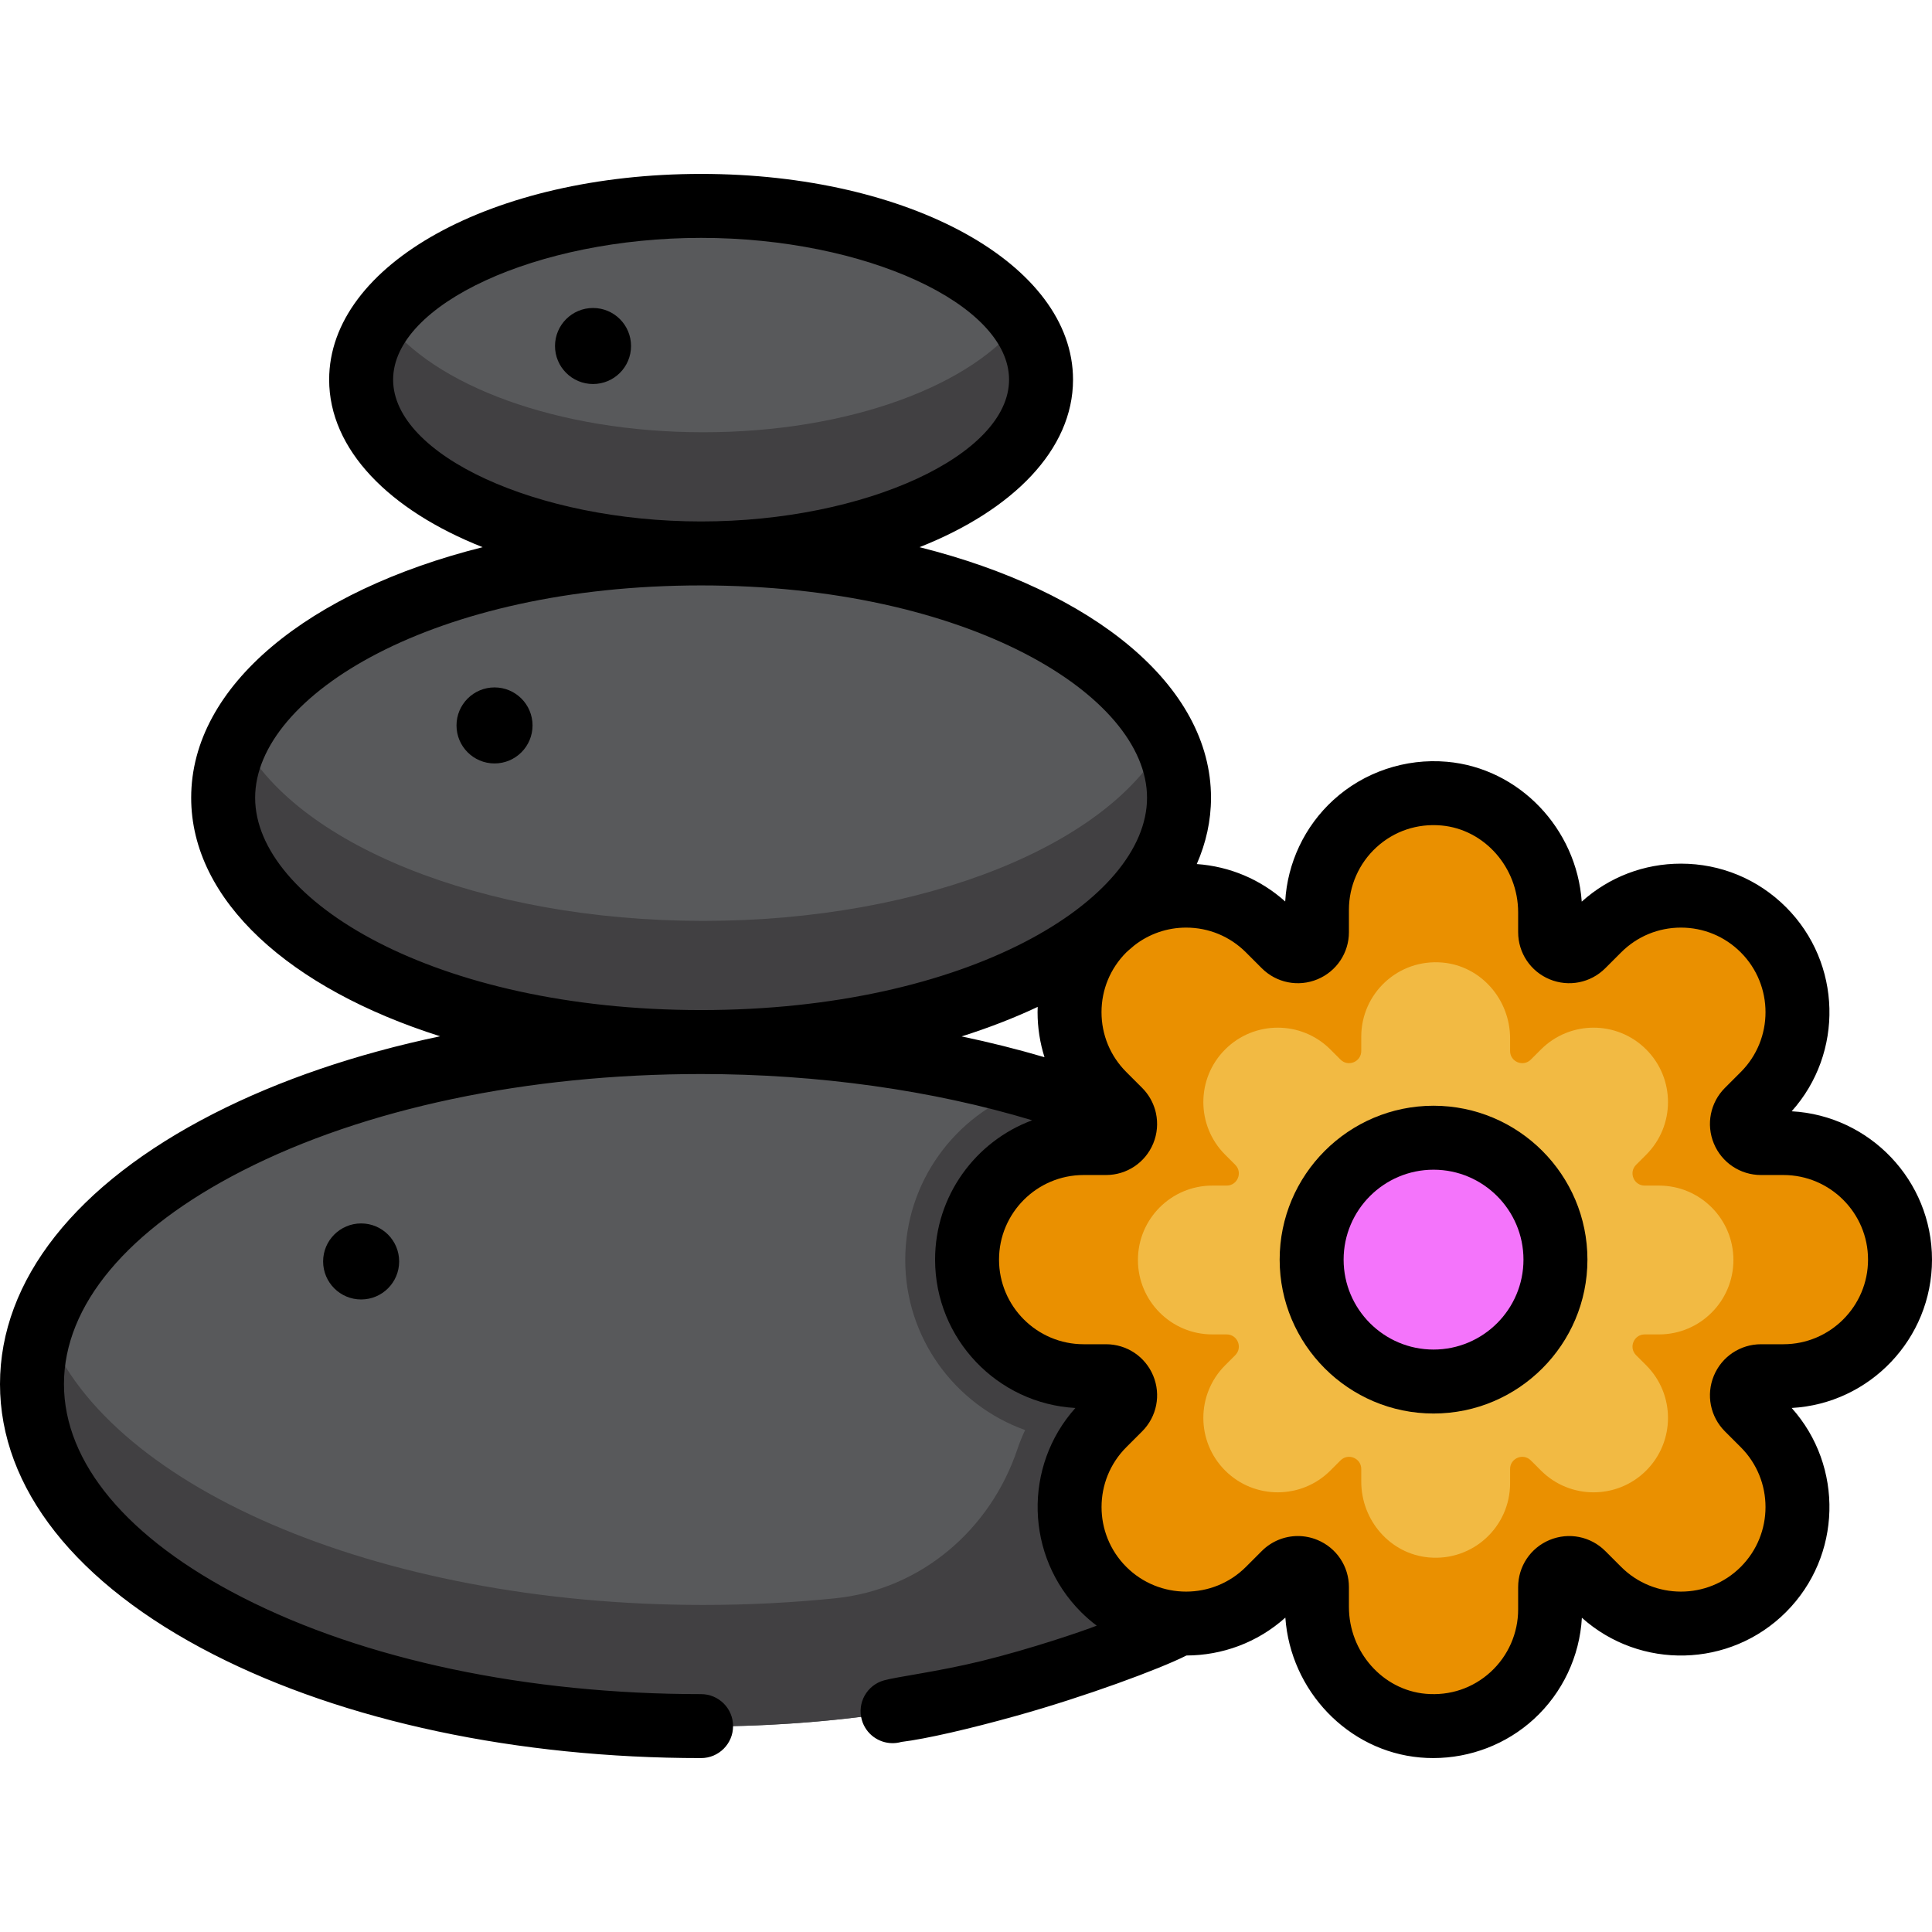
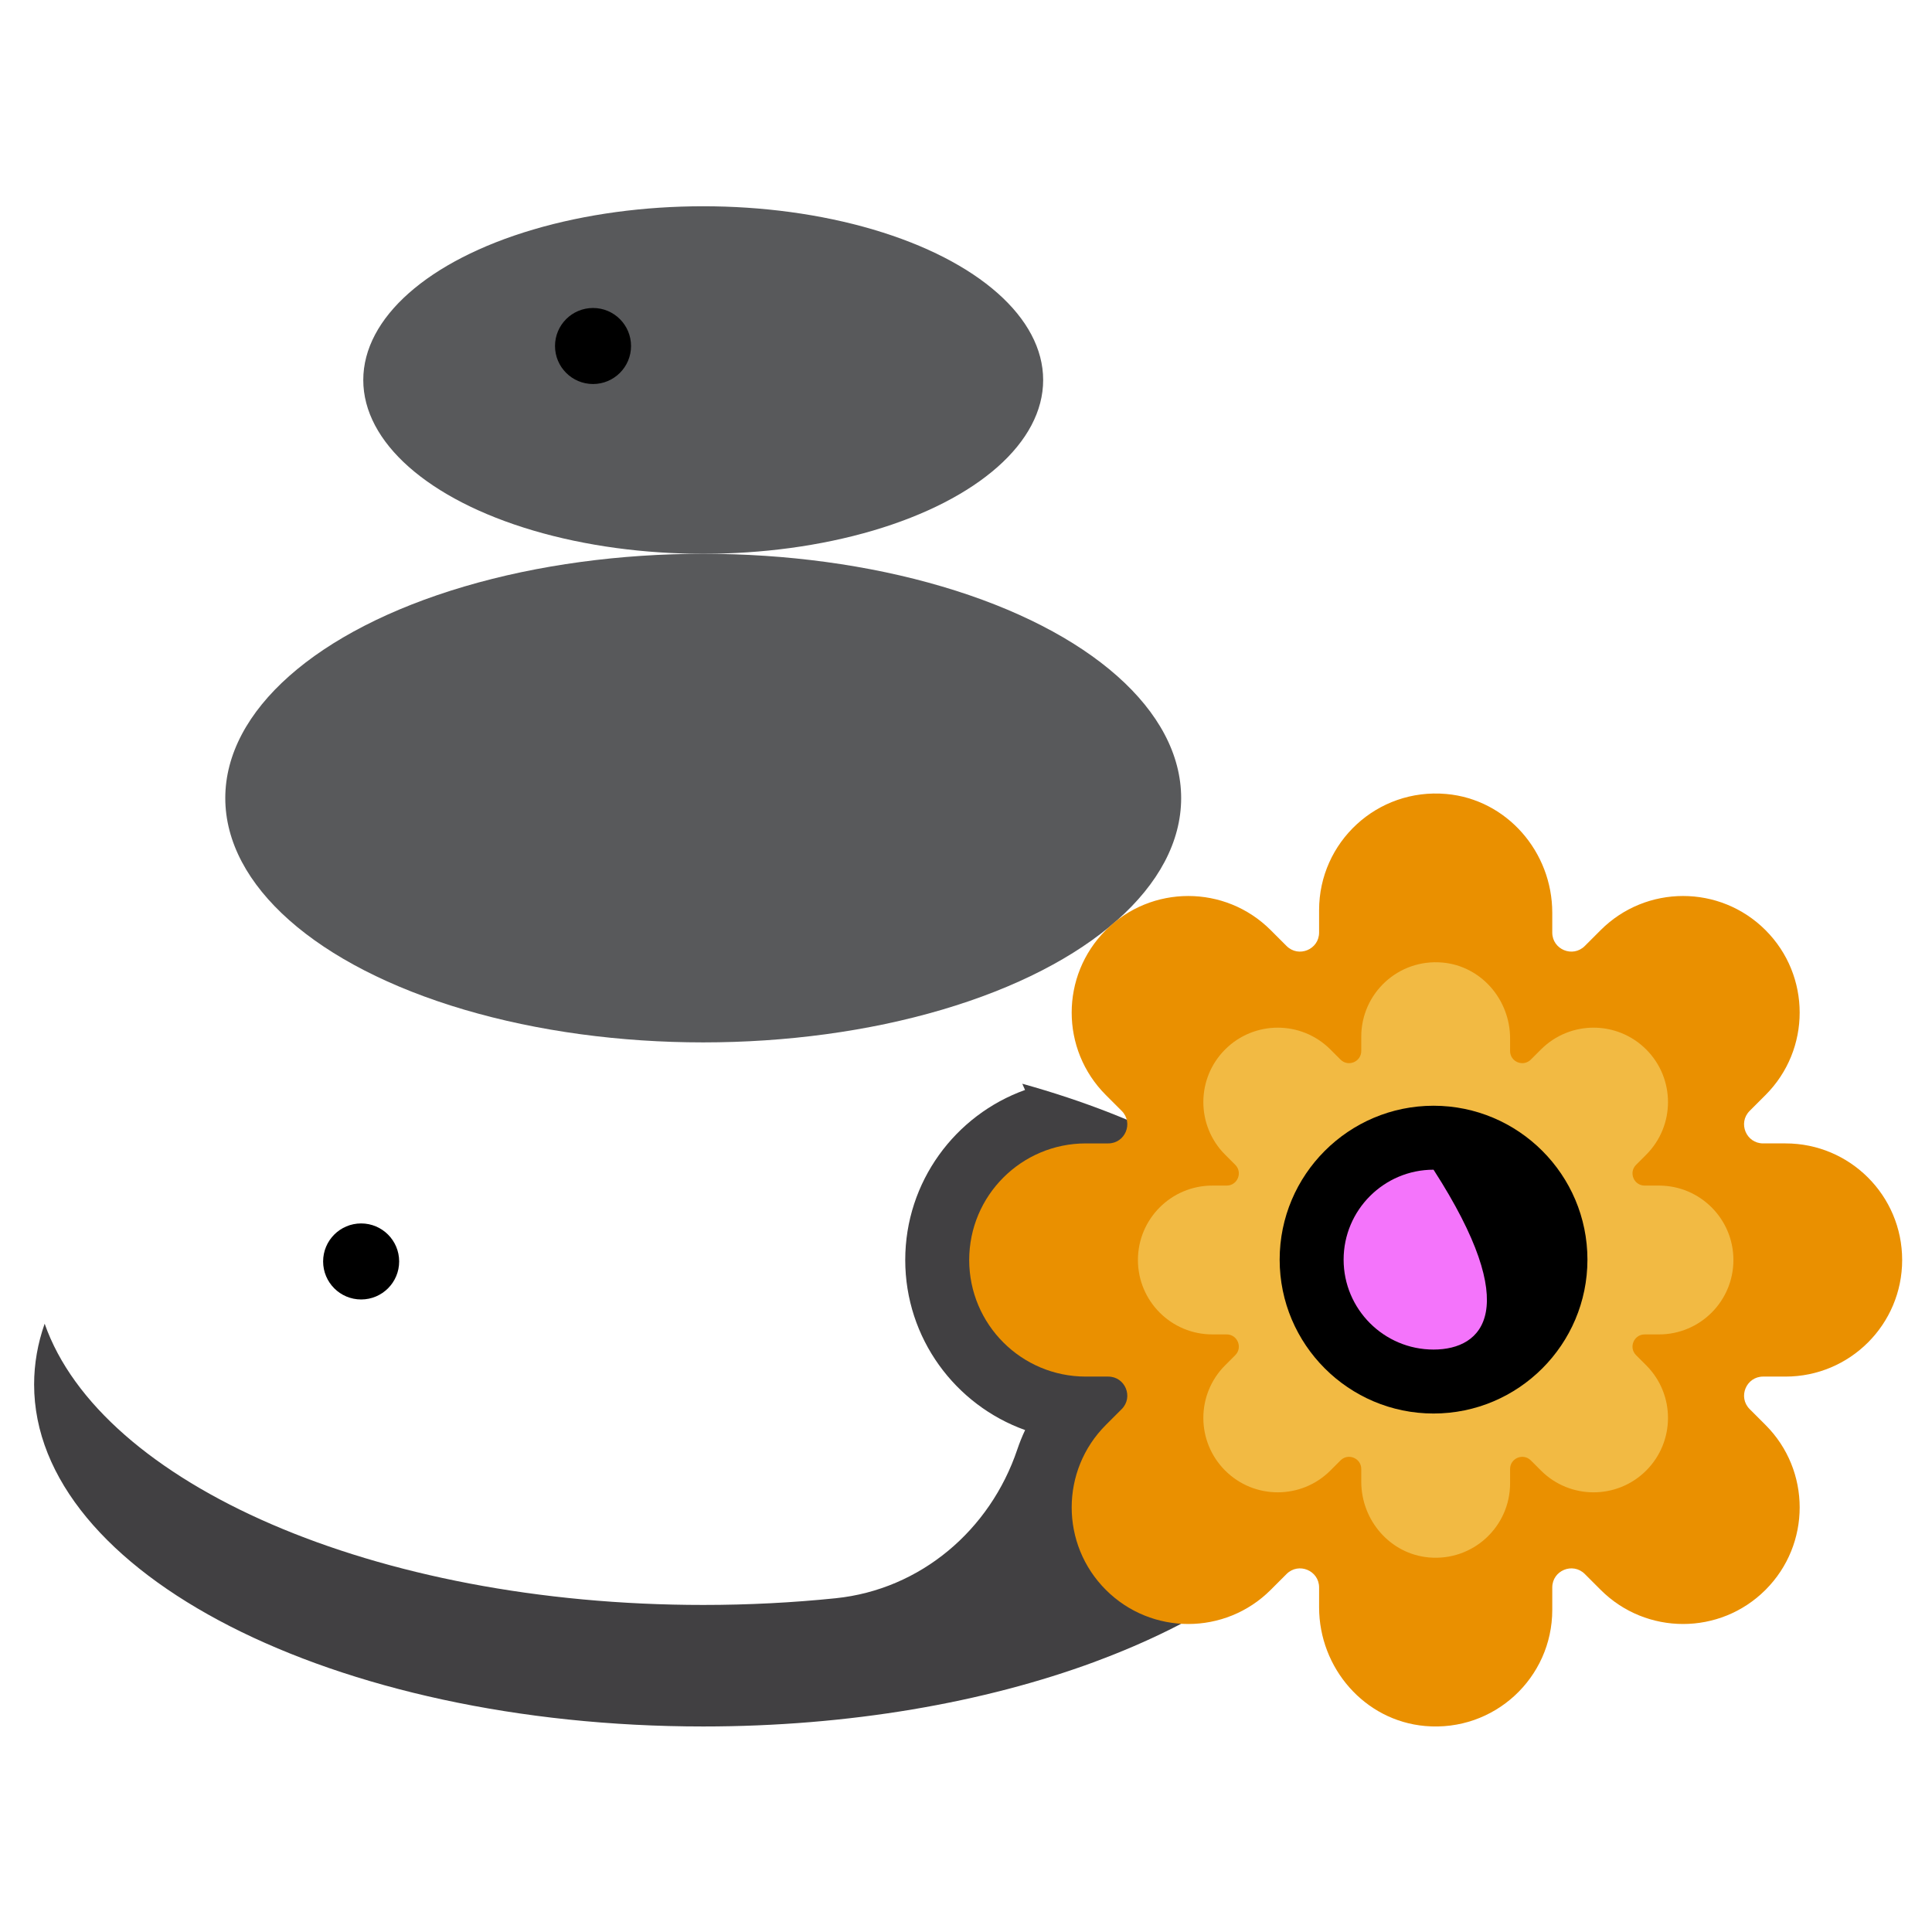
<svg xmlns="http://www.w3.org/2000/svg" height="800px" width="800px" version="1.1" id="Layer_1" viewBox="0 0 512 512" xml:space="preserve">
  <g>
-     <ellipse style="fill:#58595B;" cx="186.36" cy="366.888" rx="177.319" ry="90.643" />
    <ellipse style="fill:#58595B;" cx="186.36" cy="211.504" rx="126.658" ry="64.742" />
    <ellipse style="fill:#58595B;" cx="186.36" cy="100.712" rx="90.089" ry="46.051" />
  </g>
  <circle cx="95.705" cy="334.297" r="10.075" />
-   <circle cx="131.054" cy="192.247" r="10.075" />
  <circle cx="157.159" cy="91.694" r="10.075" />
  <g>
-     <path style="fill:#414042;" d="M186.361,244.045c-59.074,0-108.702-20.675-122.706-48.64c-2.578,5.149-3.951,10.544-3.951,16.103   c0,35.757,56.707,64.744,126.657,64.744c69.951,0,126.658-28.986,126.658-64.744c0-5.56-1.373-10.955-3.951-16.103   C295.063,223.37,245.436,244.045,186.361,244.045z" />
-     <path style="fill:#414042;" d="M186.361,114.557c-38.671,0-71.641-12.458-84.416-29.948c-3.661,5.013-5.674,10.437-5.674,16.103   c0,25.433,40.336,46.051,90.09,46.051c49.756,0,90.091-20.618,90.091-46.051c0-5.666-2.013-11.09-5.674-16.103   C258.001,102.101,225.033,114.557,186.361,114.557z" />
    <path style="fill:#414042;" d="M344.081,398.703c11.294-9.494,19.6-18.778,19.6-31.81c0-5.497-0.958-10.877-2.791-16.103   c-7.365,20.994-28.877,39.479-59.307,52.79c-1.461-4.778-0.312-10.19,3.46-13.962l3.838-3.838   c5.957-5.957,8.356-14.771,5.717-22.77c-3.014-9.137-11.424-15.151-20.909-15.151h-5.534c-7.257,0-13.611-5.376-14.291-12.601   c-0.781-8.291,5.749-15.291,13.883-15.291h5.943c8.93,0,16.908-5.332,20.325-13.581c0.277-0.668,0.506-1.345,0.713-2.025   c-12.716-6.819-27.489-12.625-43.81-17.159c0.237,0.553,0.47,1.106,0.728,1.65c-18.488,6.626-31.748,24.324-31.748,45.061   c0,20.746,13.269,38.449,31.768,45.068c-0.797,1.684-1.488,3.405-2.077,5.153c-7.205,21.4-25.674,37.111-48.136,39.418   c-11.342,1.164-23.077,1.775-35.091,1.775c-87.18,0-159.664-32.159-174.529-74.537c-1.834,5.225-2.792,10.607-2.792,16.102   c0,50.06,79.388,90.641,177.32,90.641c38.739,0,74.575-6.35,103.746-17.125c0.107-0.04,0.207-0.087,0.314-0.128   c27.273-10.122,48.691-24.113,61.148-40.403c-2.317-0.787-4.699-1.194-7.067-1.194C344.36,398.682,344.221,398.7,344.081,398.703z" />
  </g>
  <path style="fill:#EA9000;" d="M473.193,303.015h-5.943c-4.499,0-6.751-5.439-3.571-8.62l4.203-4.203  c12.066-12.066,12.066-31.628,0-43.694l0,0c-12.066-12.066-31.628-12.066-43.694,0l-4.202,4.202c-3.181,3.181-8.62,0.928-8.62-3.571  v-5.245c0-16.106-12.045-30.054-28.089-31.47c-18.327-1.617-33.704,12.782-33.704,30.773v5.943c0,4.499-5.439,6.751-8.62,3.571  l-4.202-4.202c-12.066-12.066-31.628-12.066-43.694,0l0,0c-12.066,12.066-12.066,31.628,0,43.694l4.203,4.203  c3.181,3.181,0.928,8.62-3.571,8.62h-5.943c-17.064,0-30.897,13.833-30.897,30.897l0,0c0,17.064,13.833,30.897,30.897,30.897h5.943  c4.499,0,6.751,5.439,3.571,8.62l-4.202,4.202c-12.066,12.066-12.066,31.628,0,43.694l0,0c12.066,12.066,31.628,12.066,43.694,0  l4.202-4.202c3.181-3.181,8.62-0.928,8.62,3.571v5.245c0,16.106,12.045,30.054,28.089,31.47  c18.327,1.617,33.704-12.782,33.704-30.773v-5.943c0-4.499,5.439-6.751,8.62-3.571l4.202,4.202  c12.066,12.066,31.628,12.066,43.694,0l0,0c12.066-12.066,12.066-31.628,0-43.694l-4.202-4.202c-3.181-3.181-0.928-8.62,3.571-8.62  h5.943c17.064,0,30.897-13.833,30.897-30.897l0,0C504.091,316.849,490.257,303.015,473.193,303.015z" />
  <path style="fill:#F2BA43;" d="M439.652,314.192h-3.794c-2.871,0-4.309-3.472-2.279-5.502l2.682-2.683  c7.701-7.701,7.701-20.188,0-27.889l0,0c-7.701-7.701-20.188-7.701-27.889,0l-2.682,2.682c-2.031,2.031-5.502,0.592-5.502-2.279  v-3.347c0-10.28-7.689-19.183-17.929-20.087c-11.698-1.032-21.512,8.158-21.512,19.642v3.793c0,2.871-3.472,4.309-5.502,2.279  l-2.682-2.682c-7.701-7.701-20.188-7.701-27.889,0l0,0c-7.701,7.701-7.701,20.188,0,27.889l2.682,2.683  c2.031,2.031,0.592,5.502-2.279,5.502h-3.794c-10.892,0-19.721,8.829-19.721,19.721l0,0c0,10.892,8.829,19.721,19.721,19.721h3.794  c2.871,0,4.309,3.472,2.279,5.502l-2.682,2.682c-7.701,7.701-7.701,20.188,0,27.889l0,0c7.701,7.701,20.188,7.701,27.889,0  l2.682-2.682c2.031-2.031,5.502-0.592,5.502,2.279v3.347c0,10.28,7.689,19.183,17.929,20.087  c11.698,1.032,21.512-8.158,21.512-19.641v-3.792c0-2.871,3.472-4.309,5.502-2.279l2.682,2.682c7.701,7.701,20.188,7.701,27.889,0  l0,0c7.701-7.701,7.701-20.188,0-27.889l-2.682-2.682c-2.031-2.031-0.592-5.502,2.279-5.502h3.794  c10.892,0,19.721-8.829,19.721-19.721l0,0C459.373,323.021,450.544,314.192,439.652,314.192z" />
  <circle style="fill:#F474FB;" cx="380.471" cy="333.913" r="32.306" />
-   <path d="M512,333.815c0-20.977-16.491-38.175-37.188-39.313c13.831-15.439,13.331-39.26-1.501-54.094  c-7.437-7.437-17.324-11.532-27.841-11.532c-9.803,0-19.06,3.559-26.294,10.066c-1.368-19.355-16.565-35.377-35.719-37.067  c-11.027-0.968-22.013,2.735-30.135,10.172c-7.59,6.949-12.156,16.638-12.729,26.859c-6.531-5.857-14.704-9.307-23.438-9.921  c2.464-5.613,3.774-11.495,3.774-17.574c0-29.767-31.206-54.854-77.241-66.403c24.789-9.81,40.676-25.882,40.676-44.392  c0-30.576-43.296-54.527-98.567-54.527S87.229,70.04,87.229,100.616c0,18.512,15.886,34.583,40.676,44.392  c-46.037,11.548-77.241,36.636-77.241,66.403c0,27.269,26.189,50.609,65.977,63.214c-22.17,4.656-42.564,11.574-60.086,20.531  C20.084,313.798,0,339.241,0,366.795s20.084,52.997,56.554,71.64c34.663,17.719,80.561,27.476,129.241,27.476  c4.682,0,8.476-3.794,8.476-8.476c0-4.682-3.794-8.475-8.476-8.475c-46.048,0-89.206-9.098-121.526-25.62  c-30.514-15.596-47.318-35.679-47.318-56.545s16.804-40.948,47.318-56.546c32.32-16.52,75.478-25.62,121.526-25.62  c31.016,0,61.379,4.303,87.74,12.258c-15.004,5.562-25.728,20.014-25.728,36.927c0,20.977,16.49,38.175,37.188,39.313  c-13.832,15.44-13.331,39.261,1.502,54.094c1.313,1.313,2.7,2.508,4.142,3.596c-3.591,1.41-17.389,6.148-30.59,9.383  c-11.409,2.796-22.381,4.15-25.82,5.125c-4.502,1.278-7.116,5.965-5.838,10.469c1.059,3.729,4.455,6.162,8.149,6.162  c0.766,0,1.546-0.105,2.32-0.324c6.592-0.808,17.976-3.431,30.512-6.93c18.196-5.079,37.917-12.363,45.058-15.98  c9.387-0.021,18.769-3.36,26.202-10.036c1.368,19.355,16.565,35.377,35.719,37.067c1.159,0.103,2.317,0.154,3.47,0.154  c9.834-0.001,19.396-3.669,26.665-10.325c7.59-6.949,12.156-16.64,12.729-26.862c15.44,13.835,39.262,13.335,54.095-1.501  c14.832-14.833,15.333-38.653,1.502-54.093C495.511,371.99,512,354.792,512,333.815z M104.18,100.616  c0-20.017,38.138-37.576,81.616-37.576s81.616,17.559,81.616,37.576s-38.138,37.576-81.616,37.576S104.18,120.634,104.18,100.616z   M67.614,211.411c0-27.174,47.488-56.268,118.181-56.268s118.181,29.095,118.181,56.268s-47.488,56.267-118.181,56.267  S67.614,238.584,67.614,211.411z M275,266.837c-0.016,0.47-0.034,0.939-0.034,1.411c0,4.108,0.633,8.117,1.837,11.924  c-7.088-2.086-14.423-3.933-21.966-5.512C262.024,272.389,268.772,269.77,275,266.837z M472.628,356.237h-5.943  c-5.489,0-10.394,3.276-12.496,8.348c-2.101,5.072-0.95,10.858,2.933,14.742l4.202,4.2c8.741,8.742,8.741,22.968,0,31.71  c-8.741,8.743-22.967,8.741-31.707,0l-4.204-4.203c-3.883-3.882-9.665-5.032-14.741-2.931c-5.071,2.101-8.348,7.005-8.348,12.495  v5.943c0,6.273-2.656,12.303-7.286,16.543c-4.692,4.297-10.794,6.348-17.198,5.788c-11.417-1.008-20.359-11.123-20.359-23.029  v-5.246c0-5.489-3.276-10.393-8.348-12.495c-1.684-0.697-3.446-1.036-5.19-1.036c-3.512,0-6.957,1.375-9.551,3.969l-4.201,4.202  c-8.743,8.742-22.966,8.741-31.709,0s-8.742-22.966,0-31.709l4.202-4.202c3.882-3.883,5.032-9.669,2.933-14.741  c-2.101-5.071-7.005-8.349-12.496-8.349h-5.943c-12.363,0-22.422-10.058-22.422-22.422c0-12.364,10.058-22.422,22.422-22.422h5.943  c5.49,0,10.394-3.277,12.496-8.349c1.08-2.609,1.294-5.407,0.724-8.038c-0.024-0.125-0.059-0.247-0.088-0.372  c-0.036-0.146-0.069-0.293-0.11-0.438c-0.008-0.028-0.018-0.056-0.026-0.084c-0.622-2.146-1.775-4.151-3.432-5.807l-4.203-4.204  c-4.234-4.234-6.568-9.864-6.568-15.853c0-5.989,2.332-11.619,6.569-15.855c0.21-0.21,0.438-0.394,0.655-0.594  c0.506-0.422,1.004-0.845,1.494-1.274c3.909-3.035,8.674-4.699,13.703-4.699c5.989,0,11.619,2.331,15.854,6.567l4.203,4.204  c3.884,3.882,9.667,5.033,14.741,2.931c5.071-2.101,8.348-7.006,8.348-12.496v-5.942c0-6.273,2.656-12.302,7.286-16.542  c4.692-4.297,10.8-6.351,17.198-5.788c11.417,1.007,20.359,11.122,20.359,23.027v5.245c0,5.489,3.276,10.394,8.348,12.496  c5.069,2.1,10.857,0.95,14.742-2.931l4.203-4.204c4.234-4.234,9.864-6.567,15.853-6.567c5.989,0,11.619,2.331,15.854,6.567  c8.741,8.742,8.741,22.966,0,31.709l-4.203,4.204c-3.882,3.884-5.032,9.669-2.931,14.741c2.101,5.071,7.005,8.348,12.495,8.348  h5.944c12.362,0,22.421,10.058,22.421,22.422C495.048,346.181,484.991,356.237,472.628,356.237z" />
-   <path d="M379.904,293.032c-22.486,0-40.782,18.295-40.782,40.783c0,22.486,18.295,40.782,40.782,40.782  c22.487,0,40.783-18.295,40.783-40.782C420.687,311.327,402.391,293.032,379.904,293.032z M379.904,357.646  c-13.14,0-23.831-10.69-23.831-23.831c0-13.142,10.69-23.832,23.831-23.832c13.142,0,23.832,10.69,23.832,23.832  C403.736,346.956,393.046,357.646,379.904,357.646z" />
+   <path d="M379.904,293.032c-22.486,0-40.782,18.295-40.782,40.783c0,22.486,18.295,40.782,40.782,40.782  c22.487,0,40.783-18.295,40.783-40.782C420.687,311.327,402.391,293.032,379.904,293.032z M379.904,357.646  c-13.14,0-23.831-10.69-23.831-23.831c0-13.142,10.69-23.832,23.831-23.832C403.736,346.956,393.046,357.646,379.904,357.646z" />
</svg>